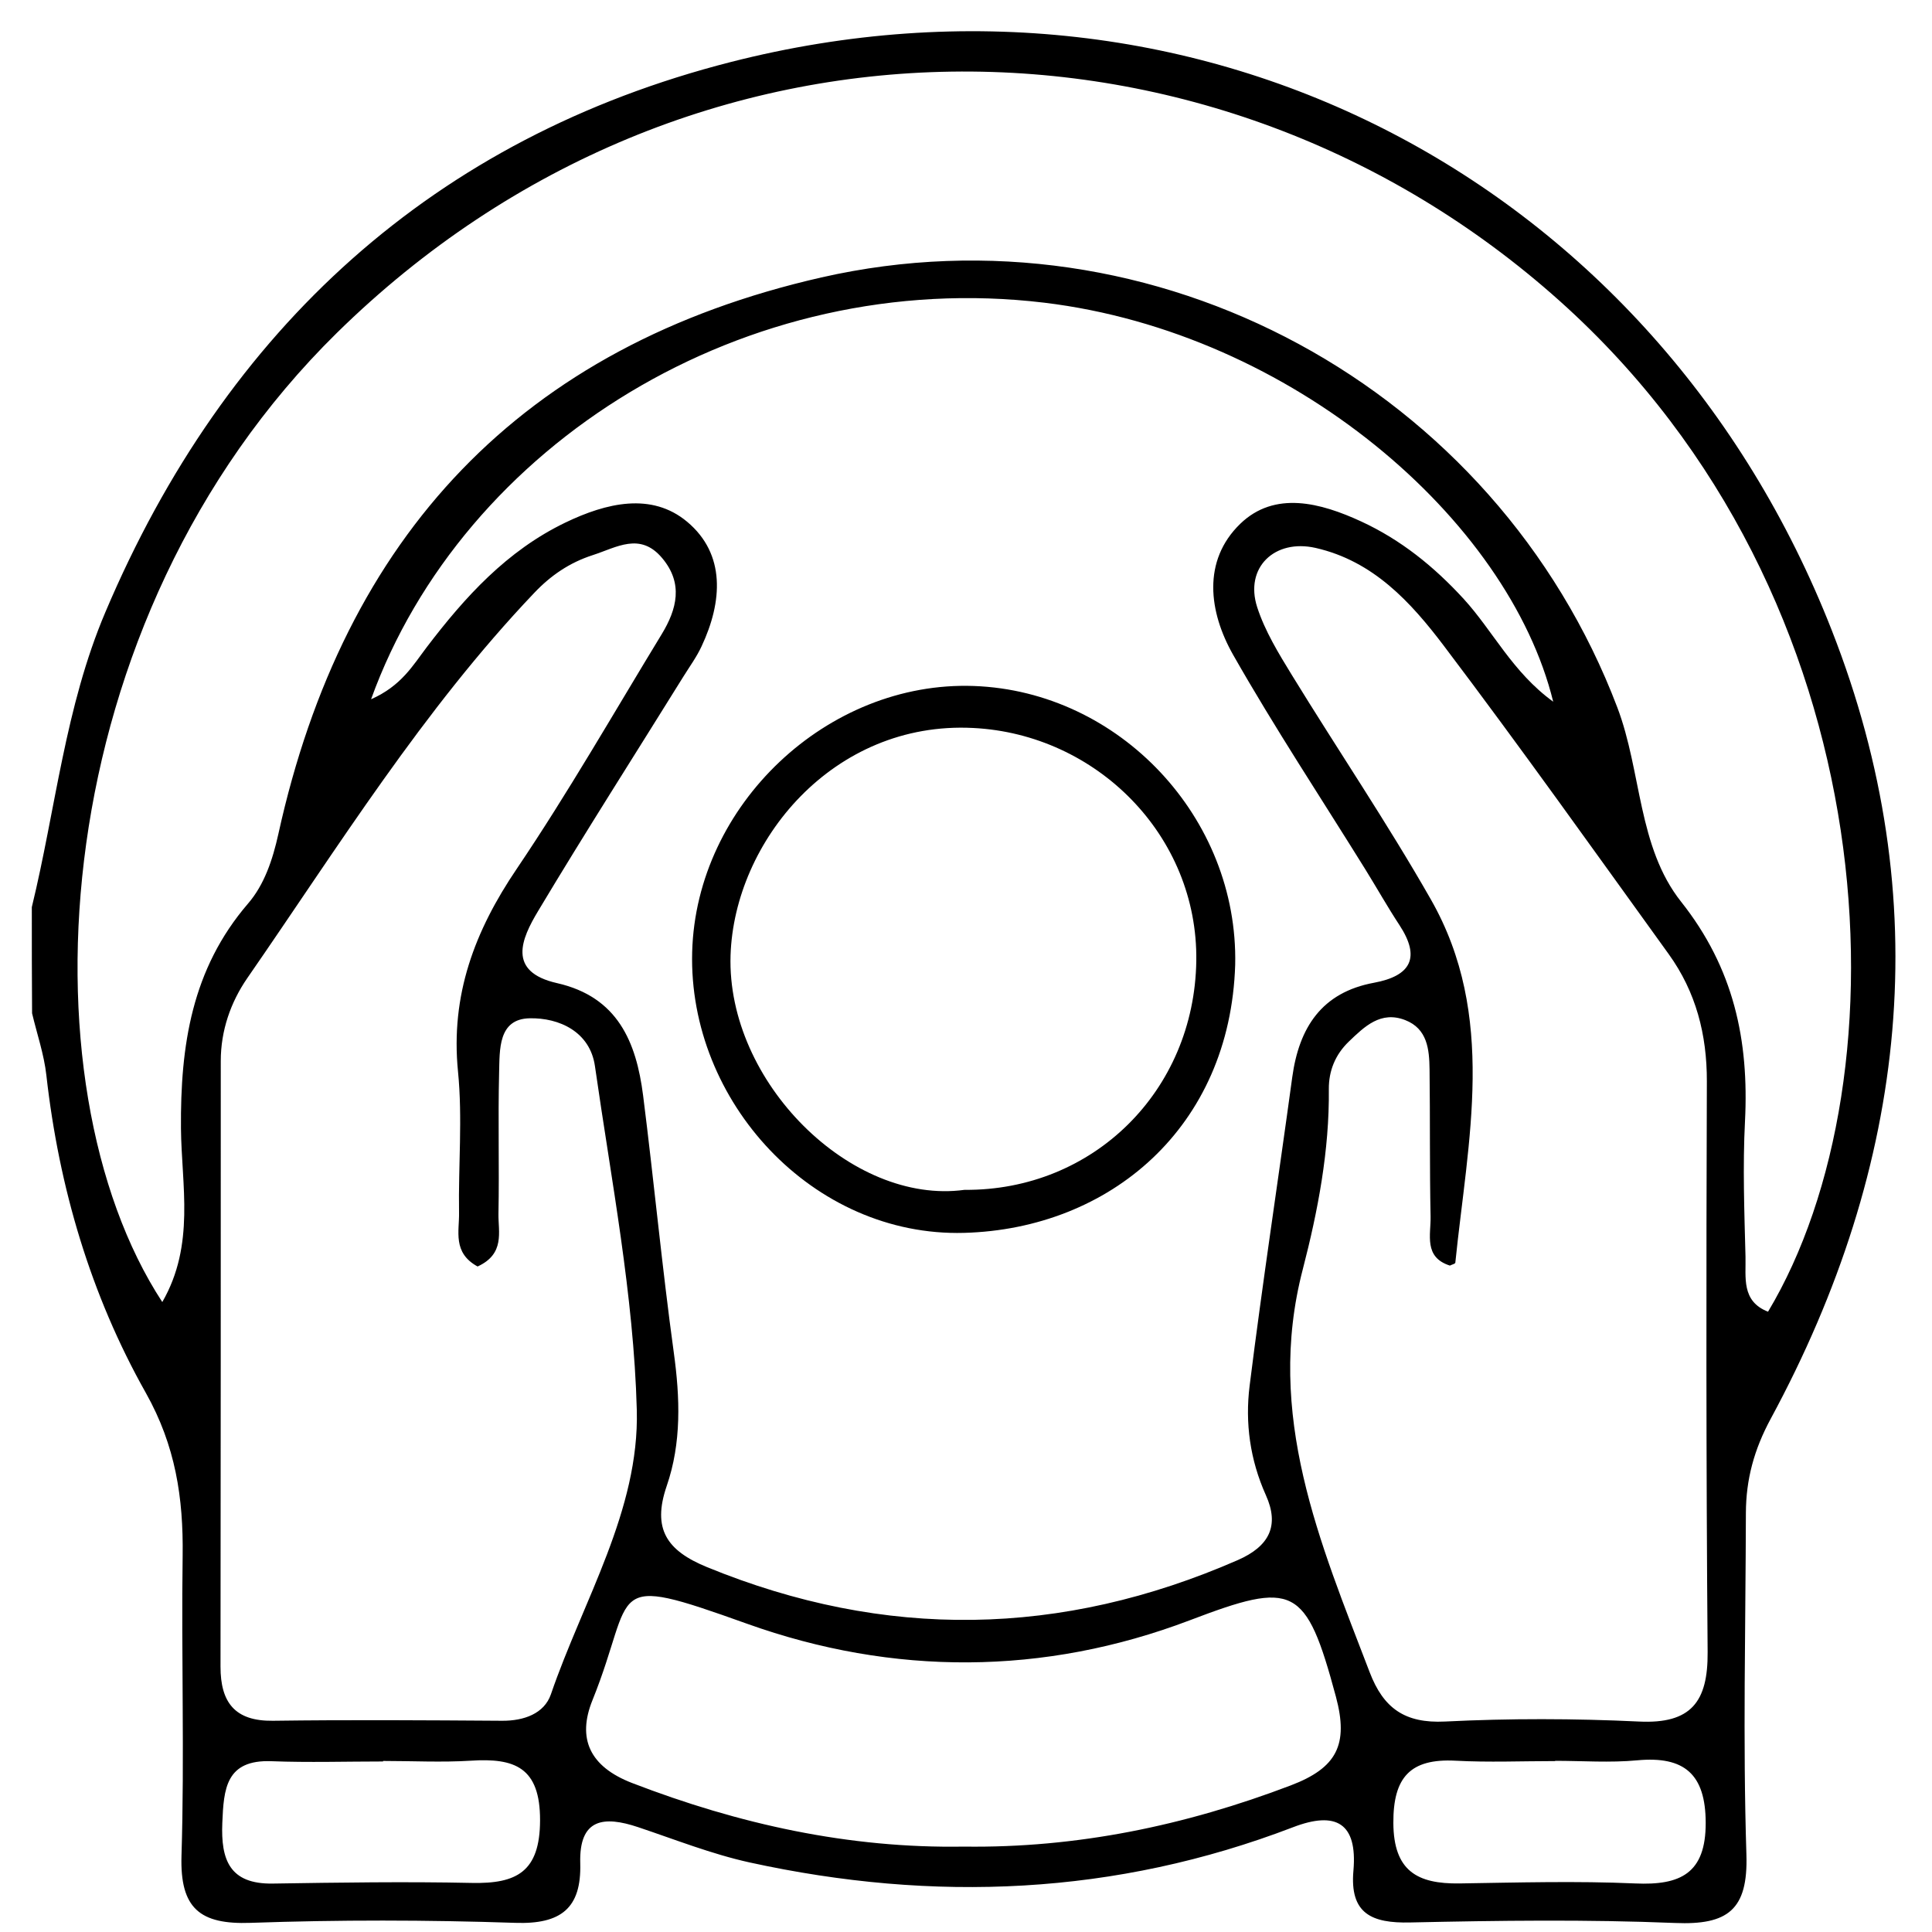
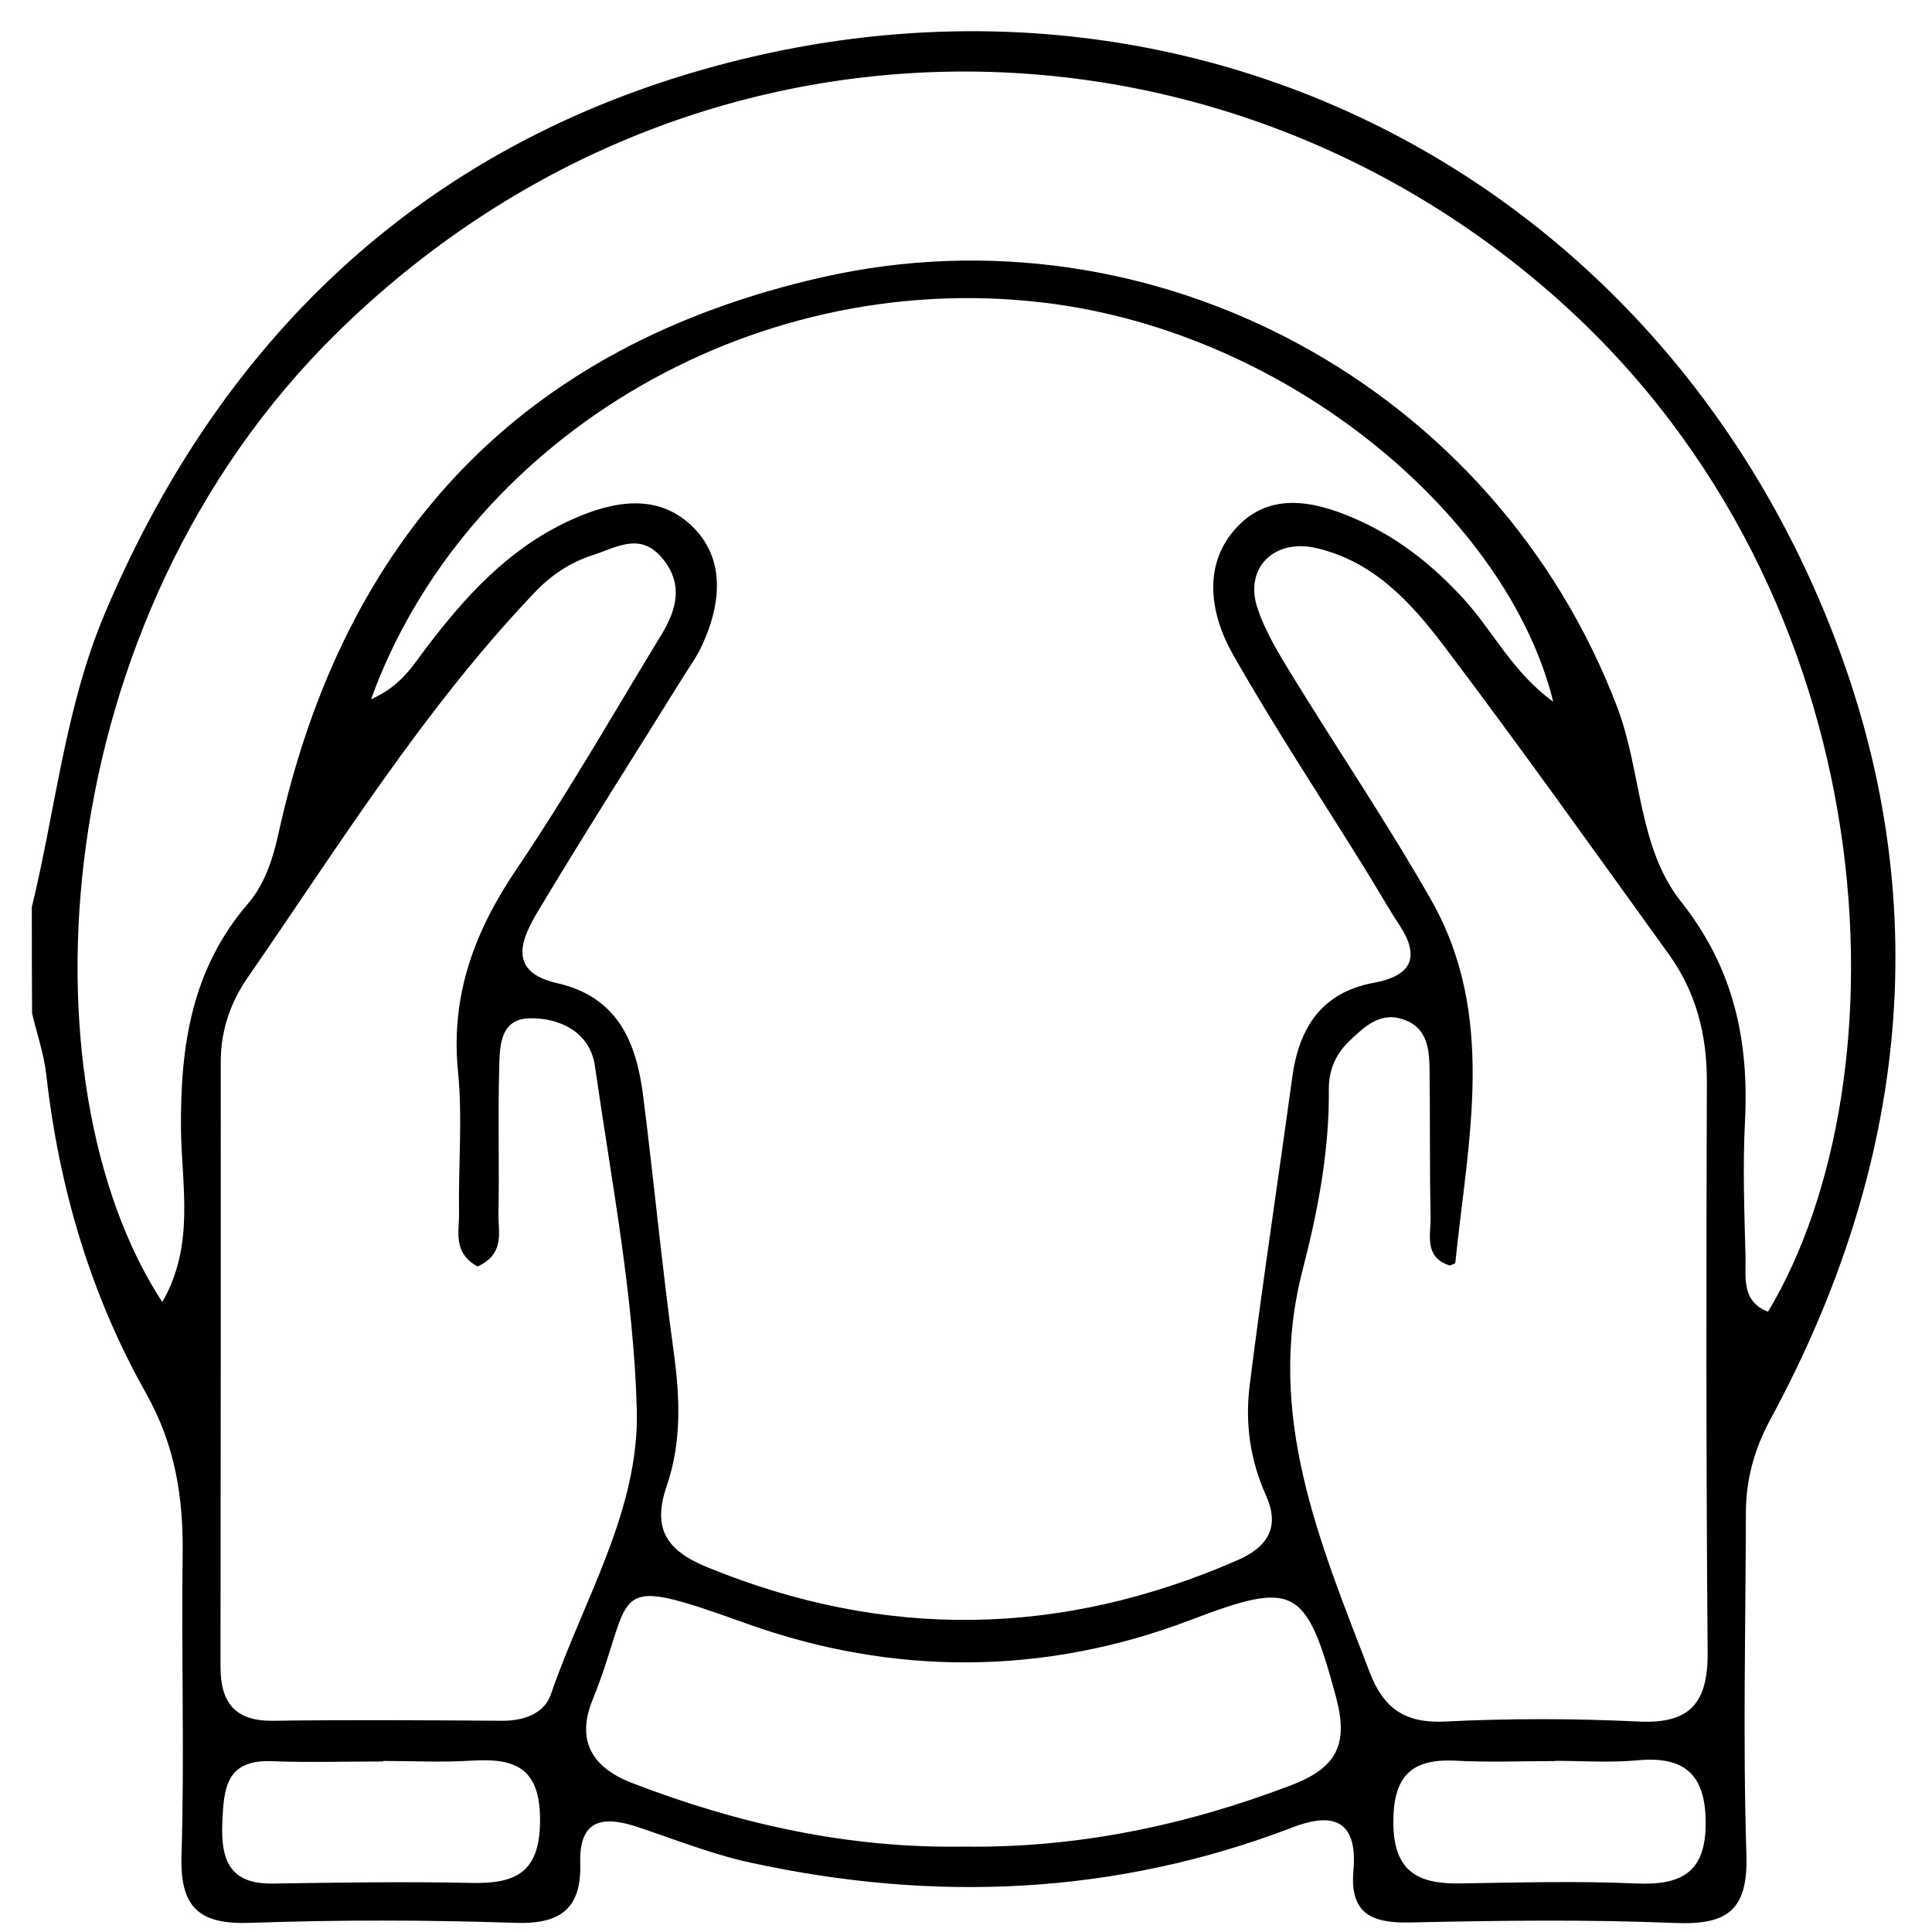
<svg xmlns="http://www.w3.org/2000/svg" id="Слой_1" x="0px" y="0px" viewBox="0 0 150 150" style="enable-background:new 0 0 150 150;" xml:space="preserve">
  <g>
    <g>
      <path d="M2.47,70.43c1.86-7.64,2.58-15.53,5.71-22.9c9.35-22.07,25.57-36.84,48.54-42.71c36.58-9.35,71.88,9.35,85.5,44.12 c8.2,20.91,5.9,41.53-4.73,61.19c-1.31,2.42-1.93,4.73-1.94,7.34c-0.02,8.84-0.24,17.68,0.04,26.51c0.14,4.32-1.46,5.49-5.54,5.32 c-6.84-0.28-13.71-0.19-20.56-0.04c-2.99,0.07-4.71-0.68-4.41-4.03c0.32-3.69-1.35-4.65-4.7-3.36 c-13.77,5.28-27.87,5.86-42.18,2.73c-2.95-0.65-5.79-1.78-8.66-2.74c-2.66-0.89-4.59-0.68-4.49,2.8c0.1,3.5-1.5,4.75-5.04,4.63 c-6.85-0.23-13.72-0.24-20.56,0c-3.93,0.14-5.48-1.12-5.36-5.2c0.24-7.76-0.02-15.54,0.09-23.31c0.06-4.48-0.55-8.53-2.86-12.64 c-4.28-7.6-6.74-15.93-7.72-24.65c-0.18-1.63-0.73-3.21-1.11-4.82C2.47,75.91,2.47,73.17,2.47,70.43z M28.81,54.29 c2.35-1.04,3.24-2.62,4.32-4.04c2.97-3.9,6.22-7.49,10.77-9.68c3.18-1.53,6.69-2.37,9.45-0.06c3.01,2.52,2.74,6.22,1.12,9.67 c-0.38,0.82-0.92,1.56-1.4,2.33c-3.77,6.07-7.62,12.09-11.29,18.22c-1.3,2.16-2.43,4.72,1.47,5.6c4.71,1.07,6.15,4.57,6.68,8.72 c0.84,6.64,1.47,13.31,2.38,19.94c0.49,3.54,0.61,7.03-0.55,10.39c-1.14,3.33,0.01,5.01,3.13,6.29 c13.84,5.67,27.53,5.43,41.2-0.54c2.47-1.08,3.26-2.68,2.19-5.05c-1.23-2.74-1.62-5.61-1.26-8.49c1-8,2.22-15.97,3.31-23.96 c0.53-3.85,2.28-6.58,6.35-7.33c2.85-0.53,3.64-1.94,1.97-4.48c-0.92-1.4-1.74-2.86-2.62-4.28c-3.45-5.56-7.06-11.02-10.29-16.7 c-1.89-3.33-2.41-7.3,0.55-10.17c2.68-2.59,6.24-1.64,9.4-0.18c3.07,1.42,5.64,3.49,7.95,6.01c2.27,2.48,3.78,5.68,6.95,7.98 c-3.47-14.16-20.28-28.66-39.52-30.98C57.87,20.72,35.94,34.54,28.81,54.29z M12.6,101.09c2.57-4.45,1.49-9.09,1.45-13.47 c-0.05-6.44,0.83-12.38,5.21-17.47c1.26-1.46,1.91-3.4,2.35-5.39c5.09-23.13,18.85-37.91,42.16-43.22 c25.89-5.89,52.37,8.56,61.8,33.39c1.89,4.98,1.58,10.83,4.95,15.08c4.09,5.16,5.28,10.76,4.96,17.05 c-0.18,3.49-0.05,7.01,0.04,10.51c0.04,1.59-0.34,3.46,1.75,4.27c10.86-18.12,9.57-55.4-16.15-78.45 C94.38-0.57,53.49-1.01,26.16,25.84C3.41,48.2,1.52,84.14,12.6,101.09z M37.08,98.33c-1.96-1.07-1.41-2.75-1.44-4.18 c-0.06-3.65,0.28-7.33-0.08-10.95c-0.59-5.95,1.29-10.92,4.57-15.76c3.99-5.91,7.54-12.12,11.25-18.21 c1.17-1.93,1.69-3.93,0.03-5.9c-1.71-2.04-3.53-0.83-5.39-0.23c-1.8,0.58-3.26,1.58-4.54,2.93c-8.63,9.07-15.2,19.68-22.28,29.91 c-1.29,1.87-2.06,4.07-2.06,6.44c0,15.67,0,31.35-0.02,47.02c0,2.76,1.1,4.24,4.07,4.2c5.93-0.08,11.87-0.04,17.8,0 c1.68,0.01,3.26-0.55,3.78-2.05c2.5-7.3,6.88-14.28,6.67-22.09c-0.24-8.92-1.98-17.81-3.25-26.69c-0.38-2.66-2.77-3.76-5.07-3.71 c-2.46,0.05-2.32,2.45-2.37,4.23c-0.09,3.65,0.02,7.3-0.05,10.96C38.68,95.65,39.22,97.35,37.08,98.33z M112.57,98.26 c-2.05-0.65-1.47-2.4-1.5-3.82c-0.08-3.81-0.03-7.61-0.08-11.42c-0.02-1.55-0.17-3.15-1.89-3.82c-1.9-0.74-3.16,0.5-4.38,1.67 c-1.05,1.01-1.56,2.27-1.55,3.69c0.05,4.77-0.85,9.46-2.02,13.98c-2.95,11.31,1.33,21.21,5.19,31.29c1.07,2.8,2.73,3.98,5.84,3.83 c5.01-0.25,10.06-0.24,15.07,0c4.05,0.2,5.36-1.54,5.33-5.39c-0.12-14.77-0.11-29.54-0.06-44.31c0.01-3.64-0.85-6.95-2.96-9.88 c-5.78-8.01-11.5-16.06-17.46-23.94c-2.56-3.38-5.47-6.58-9.96-7.6c-3.18-0.72-5.53,1.53-4.53,4.61c0.6,1.85,1.66,3.58,2.69,5.26 c3.57,5.82,7.41,11.49,10.79,17.42c5.15,9.03,2.87,18.7,1.9,28.21C112.97,98.13,112.72,98.18,112.57,98.26z M74.84,143.37 c8.78,0.12,17.17-1.63,25.37-4.75c3.58-1.36,4.51-3.16,3.51-6.89c-2.33-8.66-3.26-9.01-11.35-5.93 c-11.32,4.3-23.04,4.32-34.36,0.27c-11.23-4.02-8.56-2.62-12.01,5.93c-1.21,2.99-0.21,5.16,3.07,6.43 C57.37,141.63,65.9,143.52,74.84,143.37z M29.74,136.72c0,0.01,0,0.03,0,0.04c-2.88,0-5.77,0.09-8.65-0.02 c-3.57-0.14-3.72,2.16-3.83,4.79c-0.12,2.87,0.57,4.76,3.91,4.71c5.16-0.08,10.32-0.16,15.47-0.05c3.46,0.07,5.28-0.85,5.29-4.86 c0.01-4.13-1.98-4.85-5.38-4.63C34.3,136.84,32.02,136.72,29.74,136.72z M120.74,136.71c0,0.01,0,0.01,0,0.02 c-2.58,0-5.16,0.11-7.74-0.03c-3.5-0.18-4.84,1.28-4.82,4.84c0.02,3.73,1.87,4.73,5.11,4.69c4.55-0.07,9.11-0.2,13.66,0 c3.51,0.16,5.49-0.77,5.48-4.71c-0.01-3.77-1.65-5.19-5.31-4.85C125,136.87,122.86,136.71,120.74,136.71z" />
-       <path d="M95.9,74.9c-0.39,12.63-9.73,20.51-21.05,20.82c-11.73,0.32-21.42-10.19-21.11-21.81c0.31-11.43,10.51-21.06,21.87-20.65 C86.93,53.67,96.15,63.5,95.9,74.9z M74.88,92.38c10,0.08,17.85-7.68,18-17.77c0.14-9.73-7.74-17.61-17.32-18.09 c-10.89-0.56-18.55,8.81-18.84,17.65C56.41,84.01,66.1,93.58,74.88,92.38z" />
    </g>
  </g>
</svg>